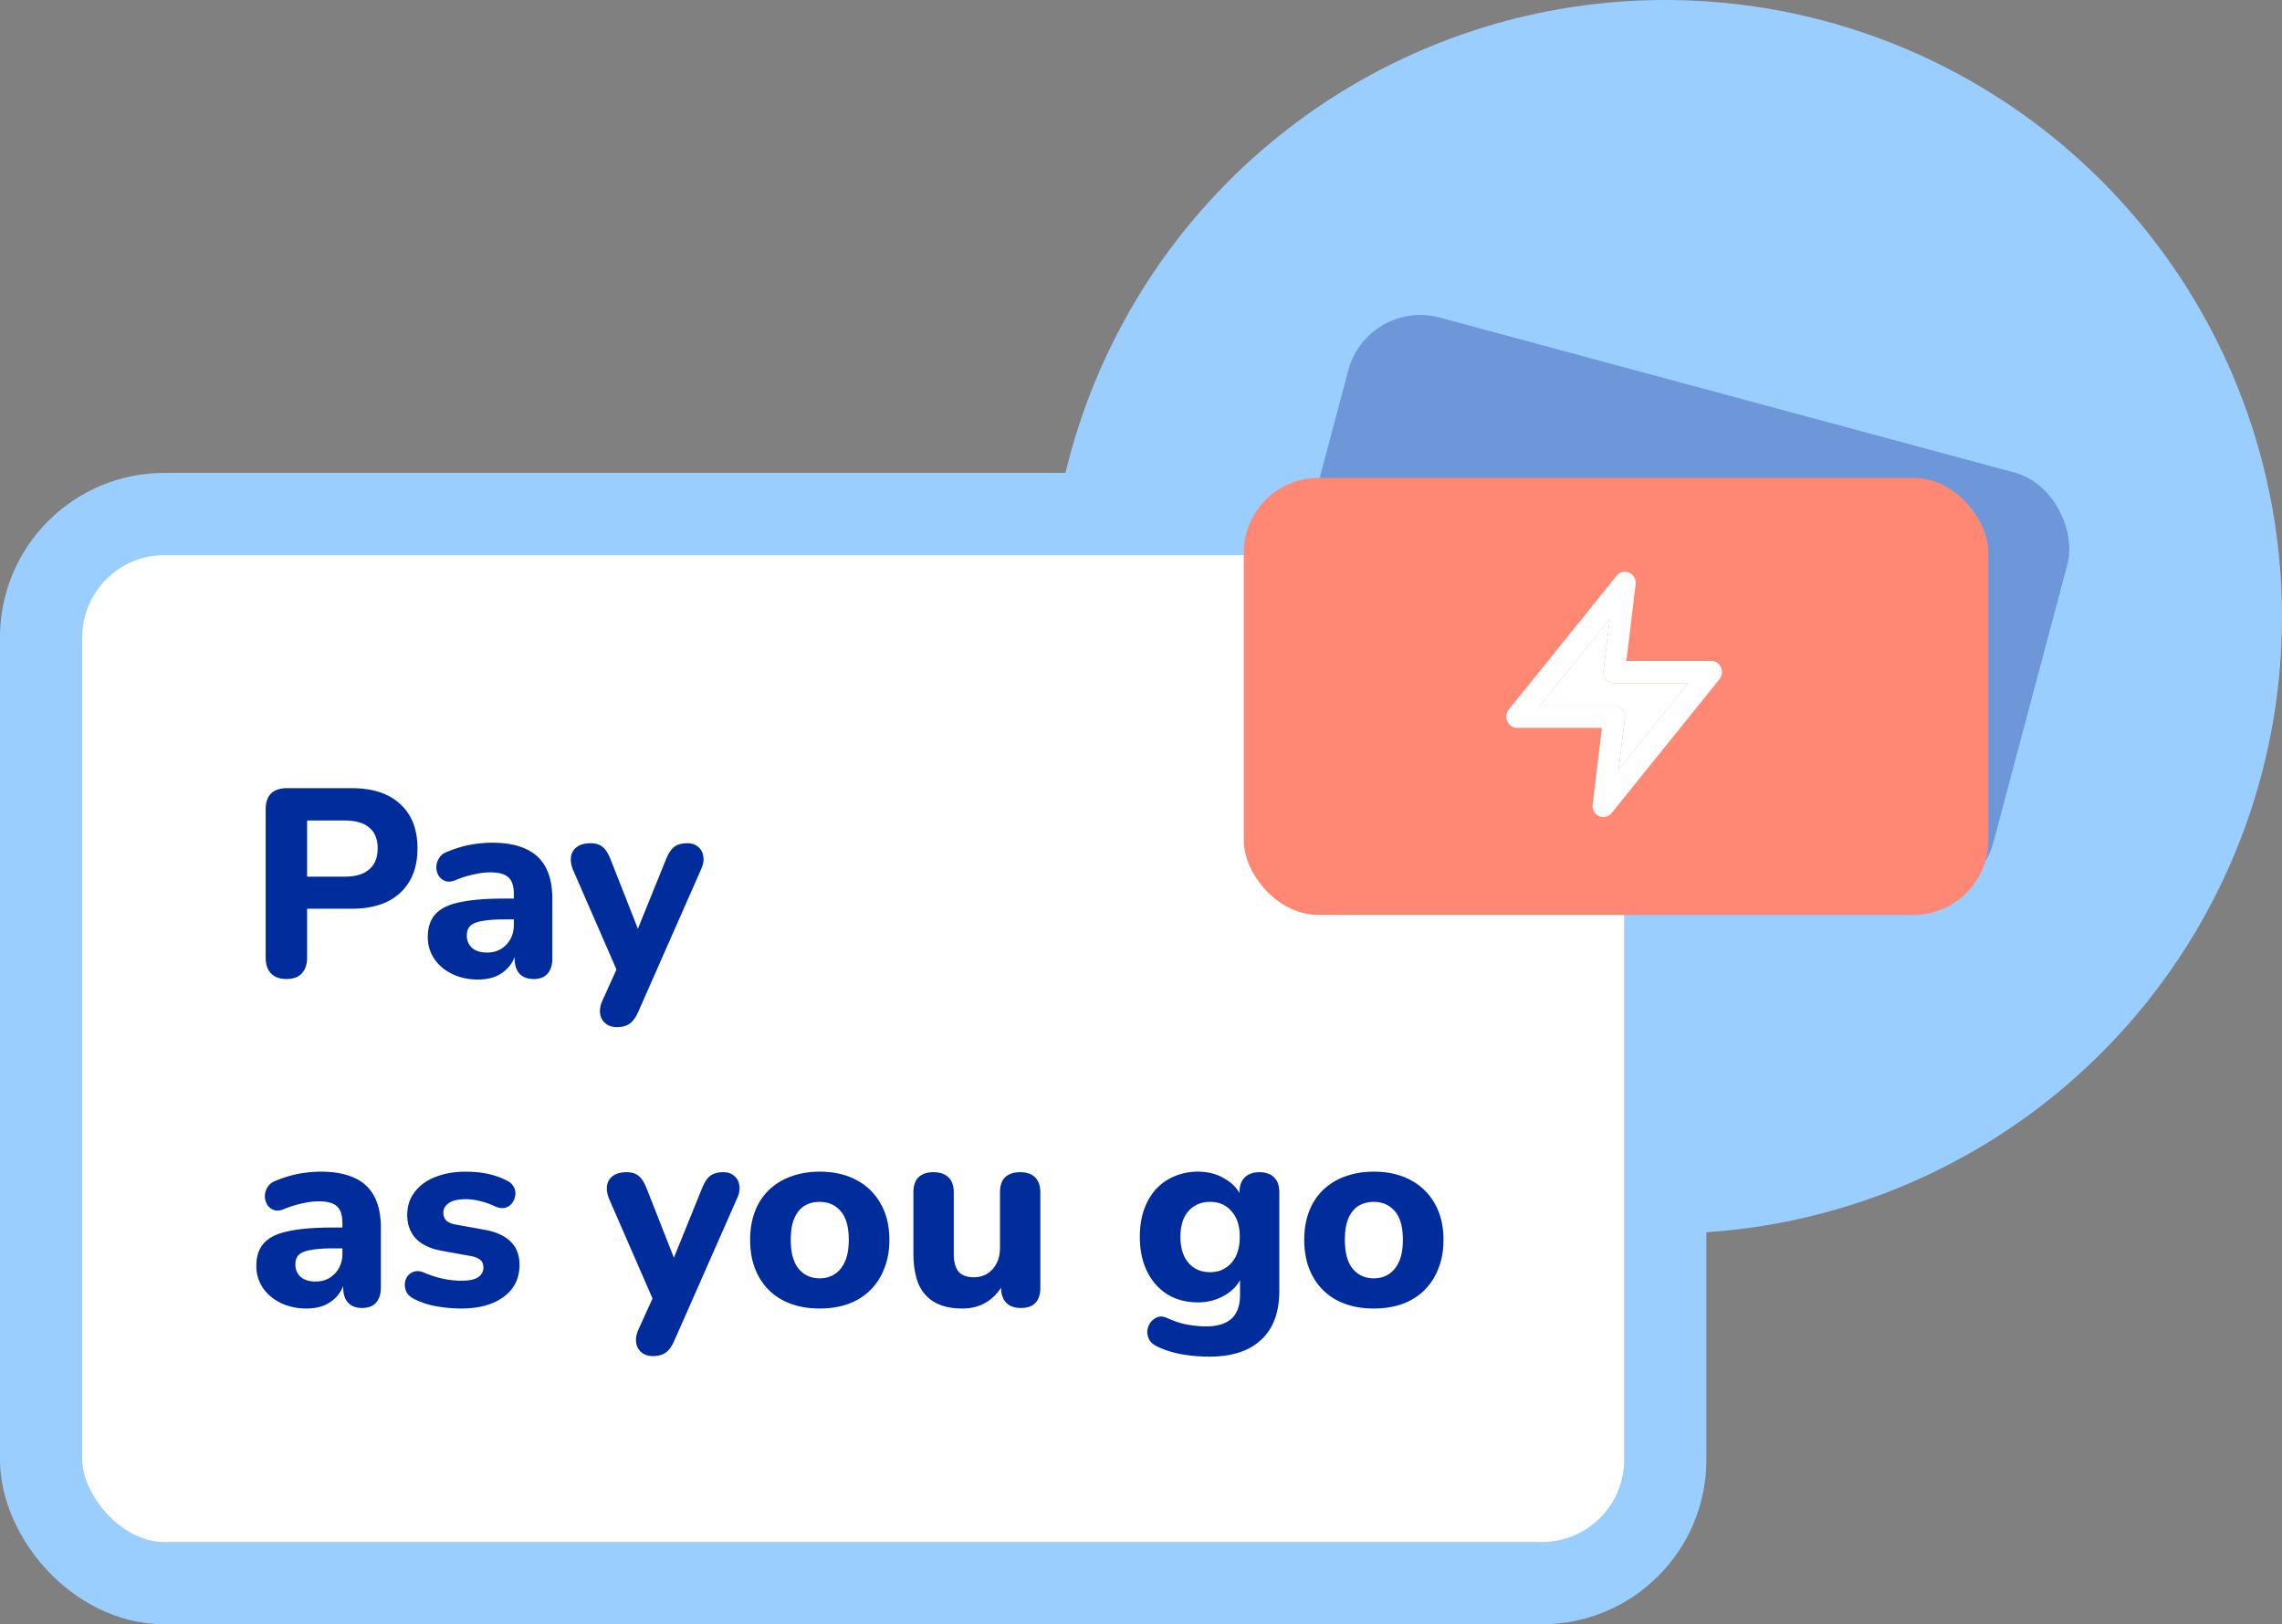
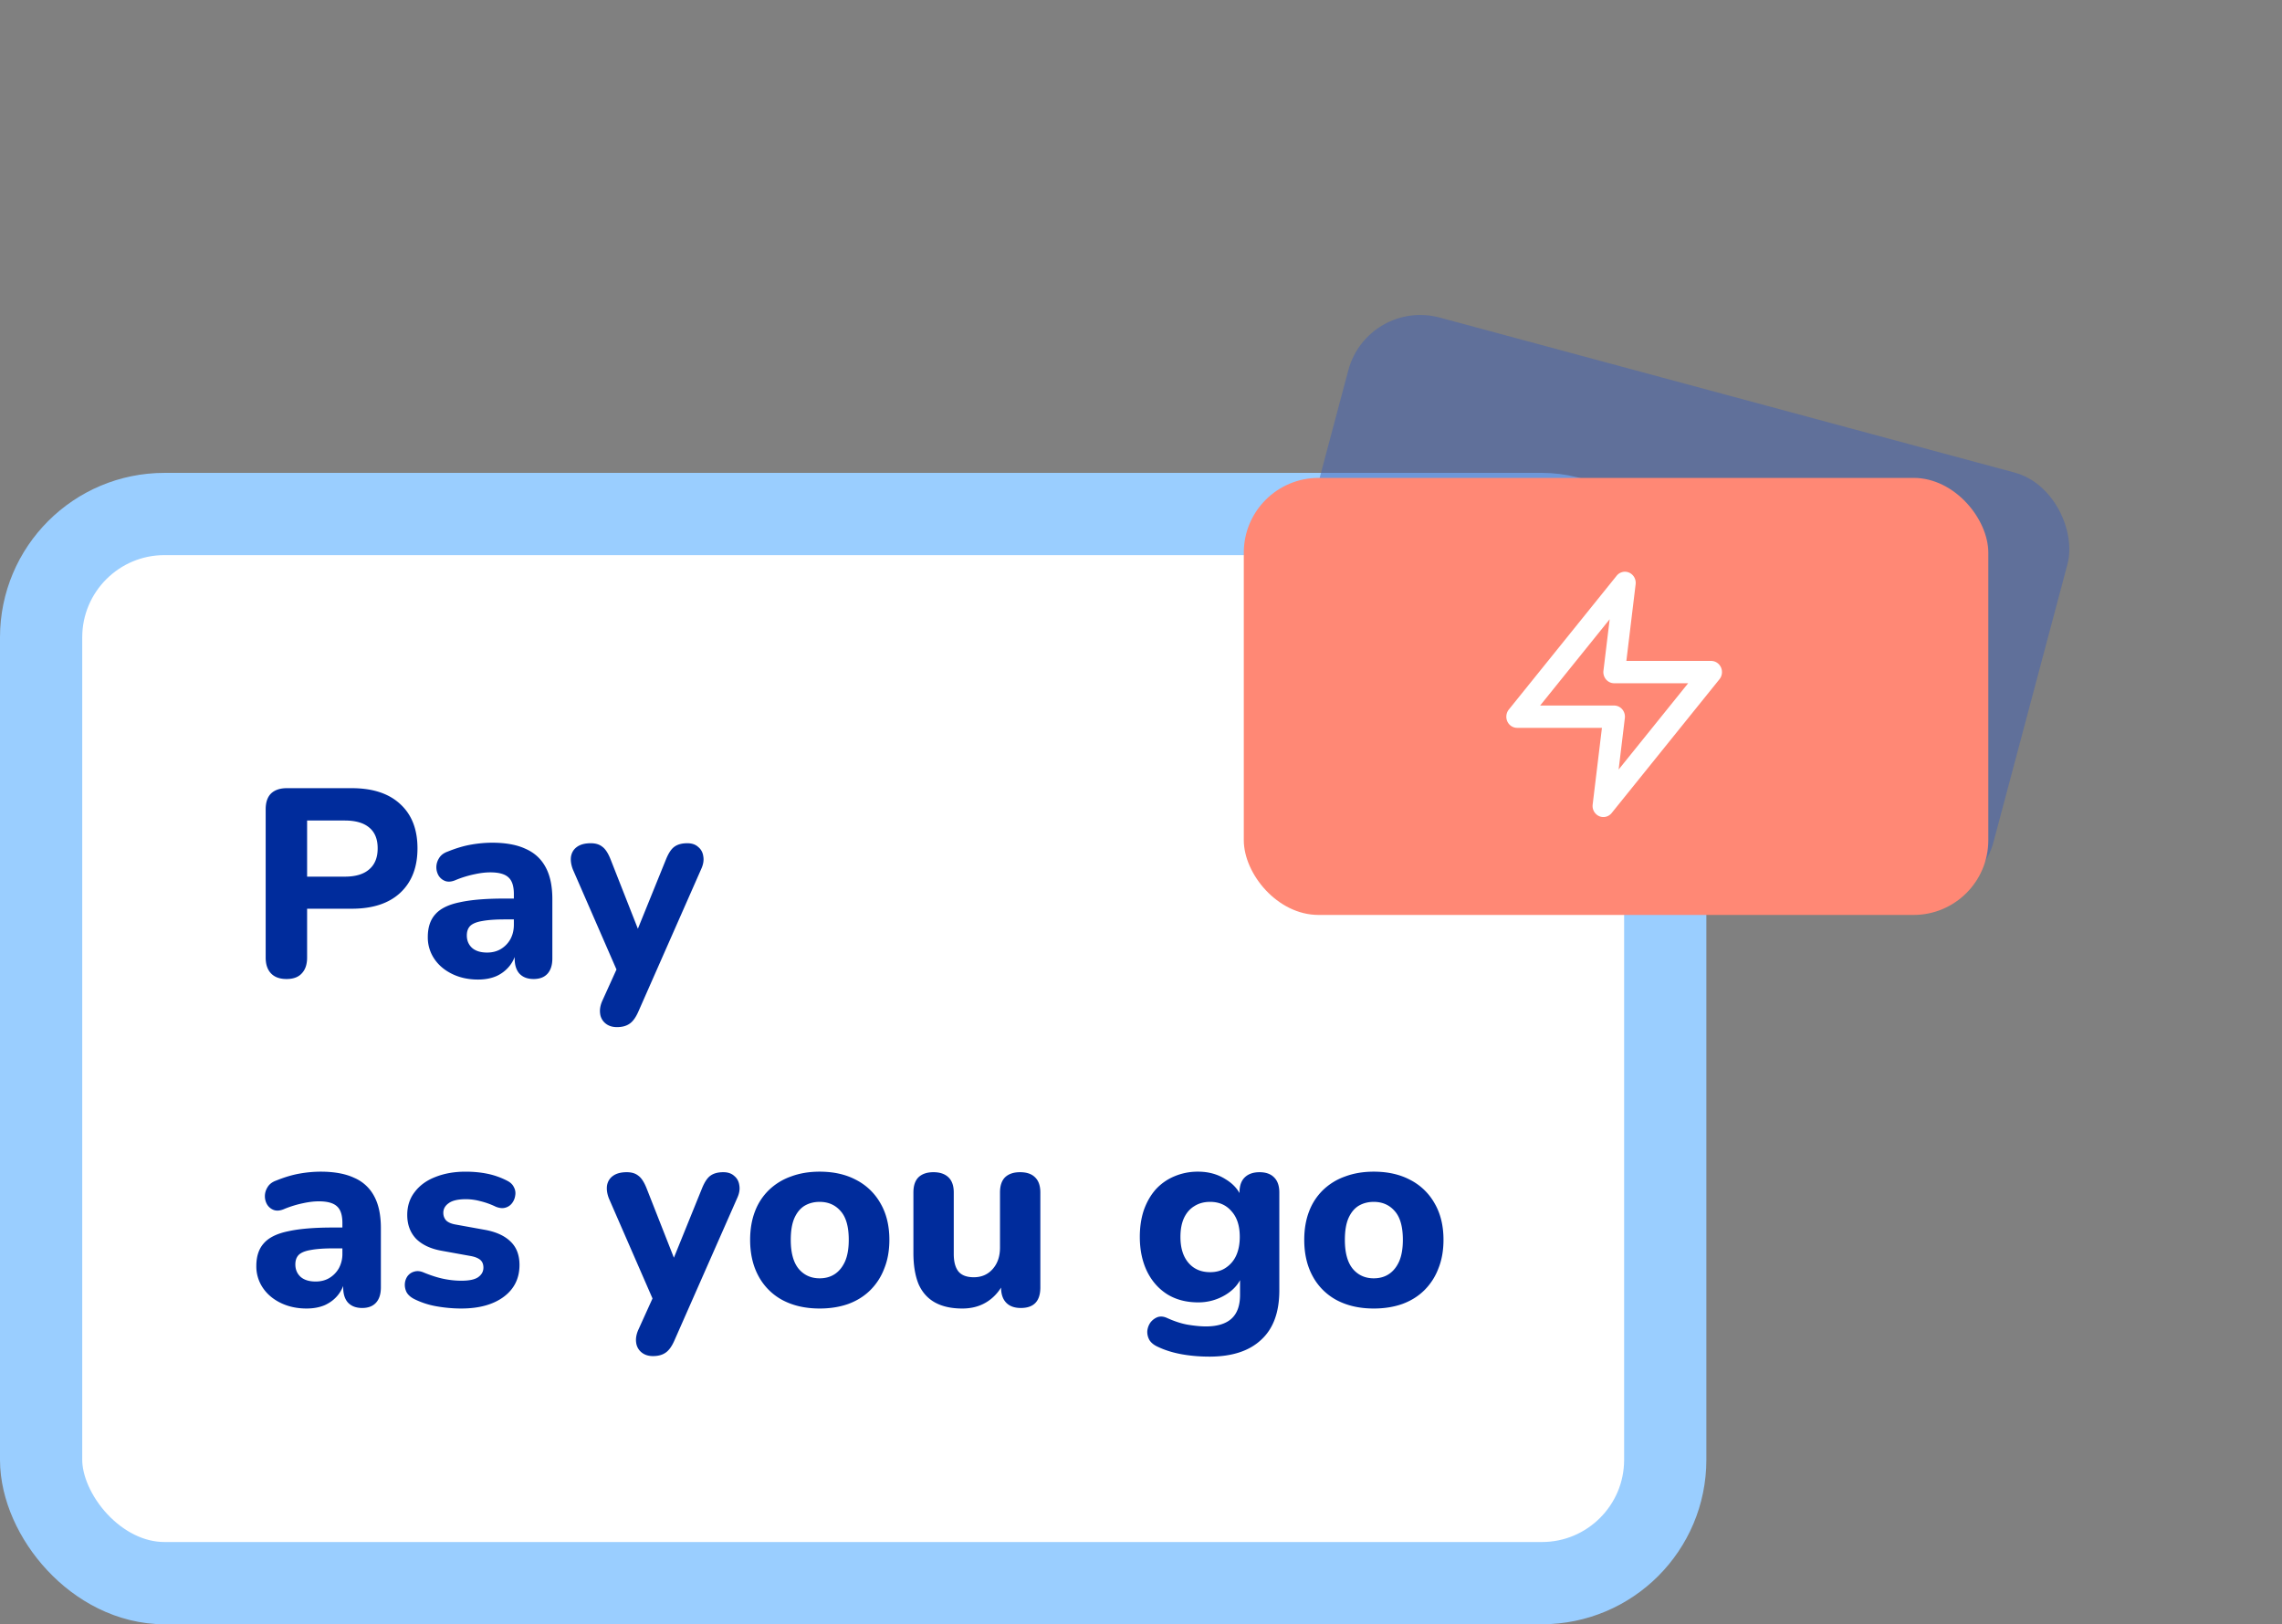
<svg xmlns="http://www.w3.org/2000/svg" width="222" height="158" fill="none">
  <rect width="100%" height="100%" fill="#808080" stroke="none" />
  <g clip-path="url(#a)">
-     <circle cx="162" cy="60" r="60" fill="#9ACEFF" />
    <rect width="158" height="104" x="4" y="50" fill="#fff" rx="12" />
    <rect width="158" height="104" x="4" y="50" stroke="#9ACEFF" stroke-width="8" rx="12" />
    <path fill="#002C9C" d="M27.874 95.234q-.988 0-1.508-.546t-.52-1.534v-14.43q0-1.014.52-1.534.546-.52 1.534-.52h6.318q3.068 0 4.732 1.56 1.665 1.534 1.664 4.29 0 2.756-1.664 4.316-1.665 1.56-4.732 1.56h-4.342v4.758q0 .988-.52 1.534-.494.546-1.482.546m2.002-9.958h3.666q1.56 0 2.366-.702.832-.702.832-2.054t-.832-2.028q-.806-.675-2.366-.676h-3.666zm16.63 10.01q-1.404 0-2.522-.546t-1.742-1.482a3.7 3.7 0 0 1-.624-2.106q0-1.404.728-2.21.728-.833 2.366-1.17 1.638-.364 4.342-.364h1.378v2.028H49.08q-1.326 0-2.158.156-.807.13-1.17.468-.338.338-.338.936 0 .728.494 1.196.519.468 1.482.468.753 0 1.326-.338a2.6 2.6 0 0 0 .936-.962q.338-.624.338-1.404v-2.99q0-1.144-.52-1.612-.52-.495-1.768-.494-.703 0-1.534.182a10.3 10.3 0 0 0-1.794.546q-.573.26-1.014.13a1.28 1.28 0 0 1-.676-.52 1.6 1.6 0 0 1-.234-.832q0-.468.26-.884.26-.442.858-.65 1.221-.495 2.288-.676a12 12 0 0 1 2.002-.182q2.001 0 3.276.598 1.299.572 1.95 1.794.65 1.196.65 3.094v5.772q0 .962-.468 1.482t-1.352.52q-.885 0-1.378-.52-.468-.52-.468-1.482v-.962l.182.156q-.156.884-.676 1.534a3.46 3.46 0 0 1-1.274.988q-.78.338-1.794.338m13.513 4.628q-.675 0-1.118-.364a1.44 1.44 0 0 1-.52-.962q-.078-.572.208-1.222l1.742-3.848v1.612L55.73 84.574q-.26-.676-.182-1.248.104-.598.572-.936.494-.364 1.352-.364.702 0 1.118.338.443.312.806 1.222l3.068 7.8h-.832l3.172-7.826q.365-.885.806-1.196.468-.338 1.248-.338.676 0 1.066.364.416.338.494.91.104.572-.208 1.248L62.1 98.406q-.39.885-.884 1.196-.468.312-1.196.312m-30.195 27.372q-1.404 0-2.522-.546t-1.742-1.482a3.7 3.7 0 0 1-.624-2.106q0-1.404.728-2.21.728-.833 2.366-1.17 1.639-.364 4.342-.364h1.378v2.028h-1.352q-1.326 0-2.158.156-.805.13-1.17.468-.338.338-.338.936 0 .728.494 1.196.52.468 1.482.468.755 0 1.326-.338a2.6 2.6 0 0 0 .936-.962 2.9 2.9 0 0 0 .338-1.404v-2.99q0-1.144-.52-1.612-.52-.494-1.768-.494-.702 0-1.534.182a10.3 10.3 0 0 0-1.794.546q-.572.26-1.014.13a1.28 1.28 0 0 1-.676-.52 1.6 1.6 0 0 1-.234-.832q0-.468.26-.884.26-.442.858-.65 1.222-.494 2.288-.676a12 12 0 0 1 2.002-.182q2.003 0 3.276.598a3.93 3.93 0 0 1 1.95 1.794q.65 1.196.65 3.094v5.772q0 .962-.468 1.482t-1.352.52-1.378-.52q-.468-.52-.468-1.482v-.962l.182.156a3.34 3.34 0 0 1-.676 1.534q-.494.624-1.274.988-.78.338-1.794.338m15.045 0a14 14 0 0 1-2.366-.208 7.9 7.9 0 0 1-2.184-.702q-.52-.26-.754-.65a1.6 1.6 0 0 1-.182-.832 1.46 1.46 0 0 1 .26-.754q.26-.338.65-.442.415-.13.91.078 1.065.442 1.95.624.884.182 1.742.182 1.117 0 1.612-.338.52-.364.52-.936 0-.52-.338-.78-.339-.26-.988-.364l-2.73-.494q-1.613-.287-2.496-1.17-.858-.91-.858-2.314 0-1.3.728-2.236.727-.962 2.002-1.456 1.3-.52 2.938-.52 1.17 0 2.158.208a7.5 7.5 0 0 1 1.898.676q.468.234.65.624a1.2 1.2 0 0 1 .13.806 1.53 1.53 0 0 1-.312.754 1.2 1.2 0 0 1-.676.442q-.39.104-.91-.104a7.5 7.5 0 0 0-1.534-.546 5.4 5.4 0 0 0-1.352-.182q-1.17 0-1.69.39-.52.365-.52.936 0 .442.286.754.312.286.936.39l2.73.494q1.689.286 2.574 1.144.884.832.884 2.288 0 1.975-1.56 3.12-1.534 1.118-4.108 1.118m18.654 4.628q-.675 0-1.118-.364a1.44 1.44 0 0 1-.52-.962q-.078-.572.208-1.222l1.742-3.848v1.612l-4.602-10.556q-.26-.676-.182-1.248.105-.599.572-.936.494-.364 1.352-.364.702 0 1.118.338.443.312.806 1.222l3.068 7.8h-.832l3.172-7.826q.365-.884.806-1.196.468-.338 1.248-.338.675 0 1.066.364.416.338.494.91.105.572-.208 1.248l-6.11 13.858q-.39.884-.884 1.196-.468.312-1.196.312m16.21-4.628q-2.053 0-3.587-.806a5.7 5.7 0 0 1-2.34-2.314q-.832-1.508-.832-3.562 0-1.534.468-2.756a5.7 5.7 0 0 1 1.352-2.08 5.9 5.9 0 0 1 2.158-1.326q1.249-.468 2.782-.468 2.055 0 3.562.806a5.7 5.7 0 0 1 2.366 2.288q.858 1.482.858 3.536 0 1.56-.494 2.782a5.9 5.9 0 0 1-1.352 2.106q-.885.884-2.158 1.352-1.249.442-2.782.442m0-2.938q.86 0 1.483-.416t.988-1.222q.364-.832.364-2.106 0-1.898-.78-2.782-.78-.91-2.054-.91-.833 0-1.482.39-.624.39-.988 1.222-.338.806-.338 2.08 0 1.898.78 2.834.78.91 2.028.91m13.881 2.938q-1.611 0-2.678-.598-1.065-.599-1.586-1.794-.494-1.222-.494-3.016v-5.876q0-.989.494-1.482.52-.494 1.456-.494t1.456.494q.52.493.52 1.482v5.98q0 1.144.468 1.716.468.546 1.482.546 1.119 0 1.82-.78.728-.806.728-2.106v-5.356q0-.989.494-1.482.52-.494 1.456-.494.963 0 1.456.494.52.493.52 1.482v9.23q0 2.002-1.898 2.002-.935 0-1.43-.52t-.494-1.482v-1.742l.39 1.014q-.57 1.326-1.638 2.054-1.064.728-2.522.728m24.028 4.68q-1.404 0-2.704-.234-1.273-.234-2.262-.702-.598-.26-.858-.676a1.6 1.6 0 0 1-.208-.884q.052-.468.312-.832.287-.364.702-.52.416-.13.884.078 1.145.52 2.106.676.988.156 1.69.156 1.663 0 2.496-.754.832-.754.832-2.314v-1.976h.234q-.39 1.195-1.612 1.95a5.05 5.05 0 0 1-2.704.754q-1.716 0-2.99-.78-1.274-.806-1.976-2.236-.702-1.457-.702-3.354 0-1.43.39-2.6.416-1.17 1.144-2.002a5.1 5.1 0 0 1 1.794-1.274 5.8 5.8 0 0 1 2.34-.468q1.534 0 2.704.754 1.196.728 1.586 1.924l-.26.832v-1.482q0-.962.494-1.456.52-.52 1.456-.52t1.43.52q.494.494.494 1.456v9.516q0 3.198-1.768 4.81-1.742 1.638-5.044 1.638m.078-8.216q.884 0 1.508-.416a2.8 2.8 0 0 0 1.014-1.17q.364-.78.364-1.846 0-1.612-.806-2.496-.78-.91-2.08-.91-.884 0-1.534.416-.65.39-1.014 1.17-.338.754-.338 1.82 0 1.612.78 2.522t2.106.91m15.918 3.536q-2.054 0-3.588-.806a5.7 5.7 0 0 1-2.34-2.314q-.832-1.508-.832-3.562 0-1.534.468-2.756a5.7 5.7 0 0 1 1.352-2.08 5.9 5.9 0 0 1 2.158-1.326q1.248-.468 2.782-.468 2.054 0 3.562.806a5.7 5.7 0 0 1 2.366 2.288q.858 1.482.858 3.536 0 1.56-.494 2.782a5.9 5.9 0 0 1-1.352 2.106q-.884.884-2.158 1.352-1.248.442-2.782.442m0-2.938q.858 0 1.482-.416t.988-1.222q.364-.832.364-2.106 0-1.898-.78-2.782-.78-.91-2.054-.91-.833 0-1.482.39-.624.39-.988 1.222-.338.806-.338 2.08 0 1.898.78 2.834.78.91 2.028.91" />
    <rect width="72.459" height="42.496" fill="#4061B5" opacity=".5" rx="7.274" transform="rotate(15.089 -42.96 516.743)skewX(.178)" />
    <rect width="72.429" height="42.514" x="121" y="46.487" fill="#FF8875" rx="7.274" />
    <path fill="#fff" fill-rule="evenodd" d="M158.496 55.706c.427.191.681.651.623 1.13l-.901 7.457h8.252c.407 0 .777.244.95.625s.116.831-.144 1.154l-10.49 13.016c-.298.37-.796.493-1.223.301a1.09 1.09 0 0 1-.623-1.13l.901-7.458h-8.252c-.407 0-.777-.243-.95-.624a1.12 1.12 0 0 1 .144-1.155l10.49-13.016c.298-.37.796-.492 1.223-.3m-8.667 12.926h7.2c.301 0 .588.134.787.367s.292.544.254.852l-.605 5.007 6.765-8.395h-7.201c-.3 0-.587-.134-.786-.367a1.1 1.1 0 0 1-.254-.853l.605-5.006z" clip-rule="evenodd" />
-     <path fill="#fff" d="M157.029 68.632h-7.2l6.765-8.395-.605 5.006c-.038.31.055.62.254.853s.486.367.786.367h7.201l-6.765 8.395.605-5.007a1.1 1.1 0 0 0-.254-.852 1.03 1.03 0 0 0-.787-.367" />
  </g>
  <defs>
    <clipPath id="a">
      <path fill="#fff" d="M0 0h222v158H0z" />
    </clipPath>
  </defs>
</svg>